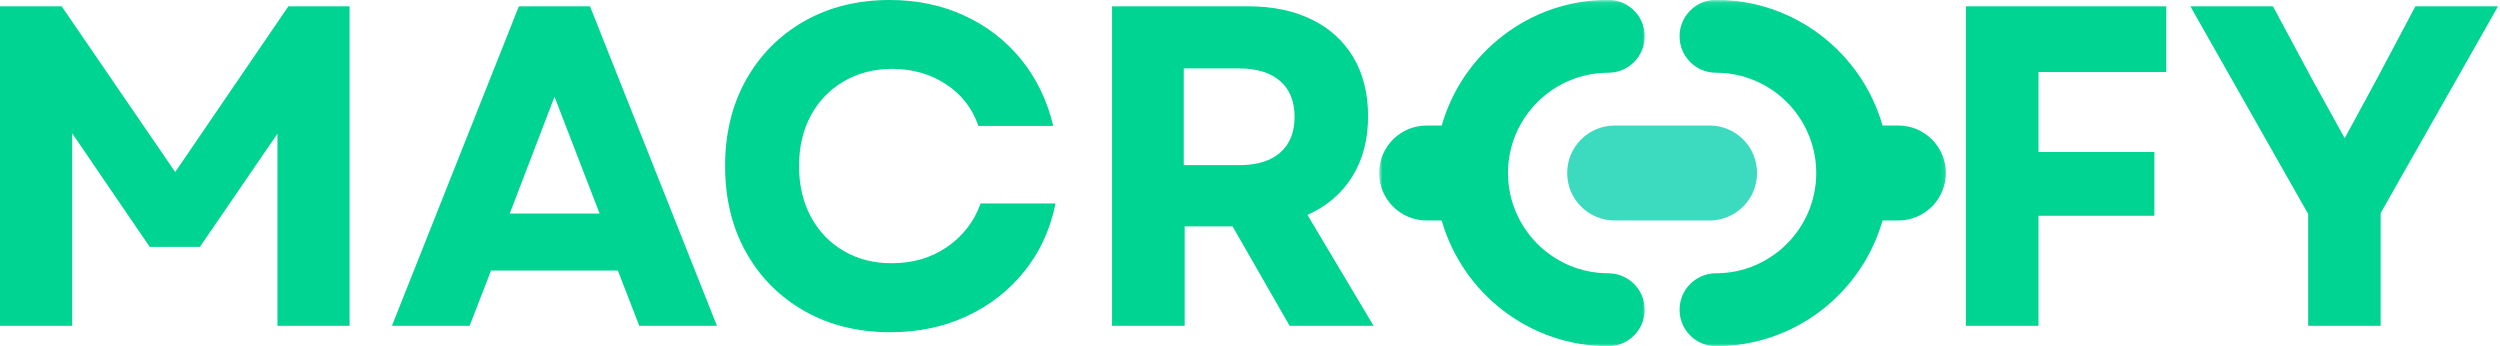
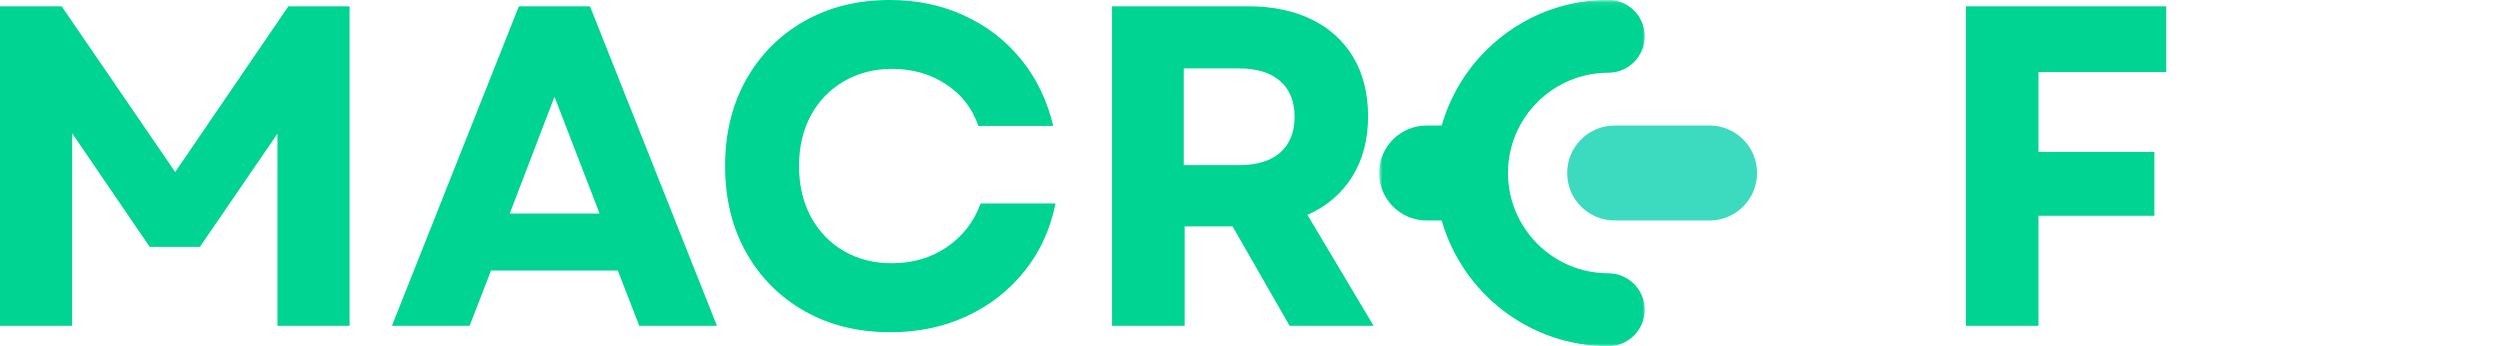
<svg xmlns="http://www.w3.org/2000/svg" width="462" height="64" viewBox="0 0 462 64" fill="none">
  <path d="M0 60.208V1.167H11.396L32.375 31.792L53.292 1.167H64.604V60.208H51.271V24.708L36.938 45.625H27.667L13.333 24.625V60.208H0Z" fill="#00D492" />
  <path d="M72.429 60.208L95.888 1.167H109.033L132.492 60.208H118.138L114.179 50H90.742L86.783 60.208H72.429ZM94.2 39.458H110.804L102.471 17.875L94.2 39.458Z" fill="#00D492" />
  <path d="M164.517 61.396C158.559 61.396 153.273 60.094 148.663 57.479C144.049 54.854 140.455 51.24 137.872 46.625C135.288 42.016 133.997 36.703 133.997 30.688C133.997 24.677 135.288 19.365 137.872 14.75C140.455 10.141 144.038 6.531 148.622 3.917C153.205 1.307 158.476 0 164.434 0C169.444 0 174.028 0.958 178.184 2.875C182.351 4.781 185.851 7.474 188.684 10.958C191.528 14.448 193.517 18.552 194.642 23.271H180.809C179.684 20.01 177.684 17.438 174.809 15.562C171.944 13.677 168.632 12.729 164.872 12.729C161.549 12.729 158.58 13.495 155.955 15.021C153.34 16.537 151.309 18.641 149.851 21.333C148.392 24.031 147.663 27.146 147.663 30.688C147.663 34.229 148.392 37.354 149.851 40.062C151.309 42.76 153.33 44.865 155.913 46.375C158.507 47.891 161.465 48.646 164.788 48.646C168.663 48.646 172.059 47.656 174.976 45.667C177.903 43.667 179.986 40.979 181.226 37.604H195.059C194.101 42.385 192.184 46.557 189.309 50.125C186.444 53.698 182.892 56.469 178.642 58.438C174.403 60.406 169.694 61.396 164.517 61.396Z" fill="#00D492" />
  <path d="M205.508 60.208V1.167H230.716C235.216 1.167 239.122 1.99 242.445 3.625C245.763 5.25 248.32 7.583 250.112 10.625C251.914 13.656 252.82 17.281 252.82 21.5C252.82 25.833 251.831 29.562 249.862 32.688C247.904 35.802 245.154 38.141 241.612 39.708L253.841 60.208H238.32L227.779 41.833H218.924V60.208H205.508ZM218.758 30.521H228.945C232.263 30.521 234.805 29.75 236.57 28.208C238.346 26.656 239.237 24.448 239.237 21.583C239.237 18.724 238.346 16.521 236.57 14.979C234.805 13.427 232.263 12.646 228.945 12.646H218.758V30.521Z" fill="#00D492" />
  <path d="M363.297 60.208V1.167H400.318V13.312H376.714V28.083H398.13V39.875H376.714V60.208H363.297Z" fill="#00D492" />
-   <path d="M426.548 60.208V39.542L404.778 1.167H420.048L427.382 14.833L433.298 25.542L439.111 14.833L446.361 1.167H461.632L439.944 39.375V60.208H426.548Z" fill="#00D492" />
  <mask id="mask0_1_3" style="mask-type:luminance" maskUnits="userSpaceOnUse" x="254" y="0" width="51" height="64">
    <path d="M254.865 0.078H304.318V63.969H254.865V0.078Z" fill="white" />
  </mask>
  <g mask="url(#mask0_1_3)">
    <path d="M297.208 50.5C286.99 50.5 278.677 42.188 278.677 31.969C278.677 21.755 286.99 13.443 297.208 13.443C300.927 13.443 303.943 10.427 303.943 6.708C303.943 2.984 300.927 -0.031 297.208 -0.031C282.604 -0.031 270.25 9.802 266.427 23.198H263.635C258.792 23.198 254.865 27.125 254.865 31.969C254.865 36.818 258.792 40.745 263.635 40.745H266.427C270.25 54.135 282.604 63.974 297.208 63.974C300.927 63.974 303.943 60.958 303.943 57.234C303.943 53.516 300.927 50.5 297.208 50.5Z" fill="#00D492" />
  </g>
  <mask id="mask1_1_3" style="mask-type:luminance" maskUnits="userSpaceOnUse" x="309" y="0" width="51" height="64">
-     <path d="M309.651 0.078H359.865V63.969H309.651V0.078Z" fill="white" />
-   </mask>
+     </mask>
  <g mask="url(#mask1_1_3)">
    <path d="M350.818 23.198H347.896C344.073 9.802 331.719 -0.031 317.115 -0.031C313.396 -0.031 310.38 2.984 310.38 6.708C310.38 10.427 313.396 13.443 317.115 13.443C327.333 13.443 335.641 21.755 335.641 31.969C335.641 42.188 327.333 50.5 317.115 50.5C313.396 50.5 310.38 53.516 310.38 57.234C310.38 60.958 313.396 63.974 317.115 63.974C331.719 63.974 344.073 54.135 347.896 40.745H350.818C355.661 40.745 359.589 36.818 359.589 31.969C359.589 27.125 355.661 23.198 350.818 23.198Z" fill="#00D492" />
  </g>
  <path d="M315.932 40.745C320.776 40.745 324.708 36.818 324.708 31.969C324.708 27.125 320.781 23.198 315.932 23.198H298.391C293.547 23.198 289.615 27.125 289.615 31.969C289.615 36.818 293.542 40.745 298.391 40.745H315.932Z" fill="#3CDBC0" />
</svg>